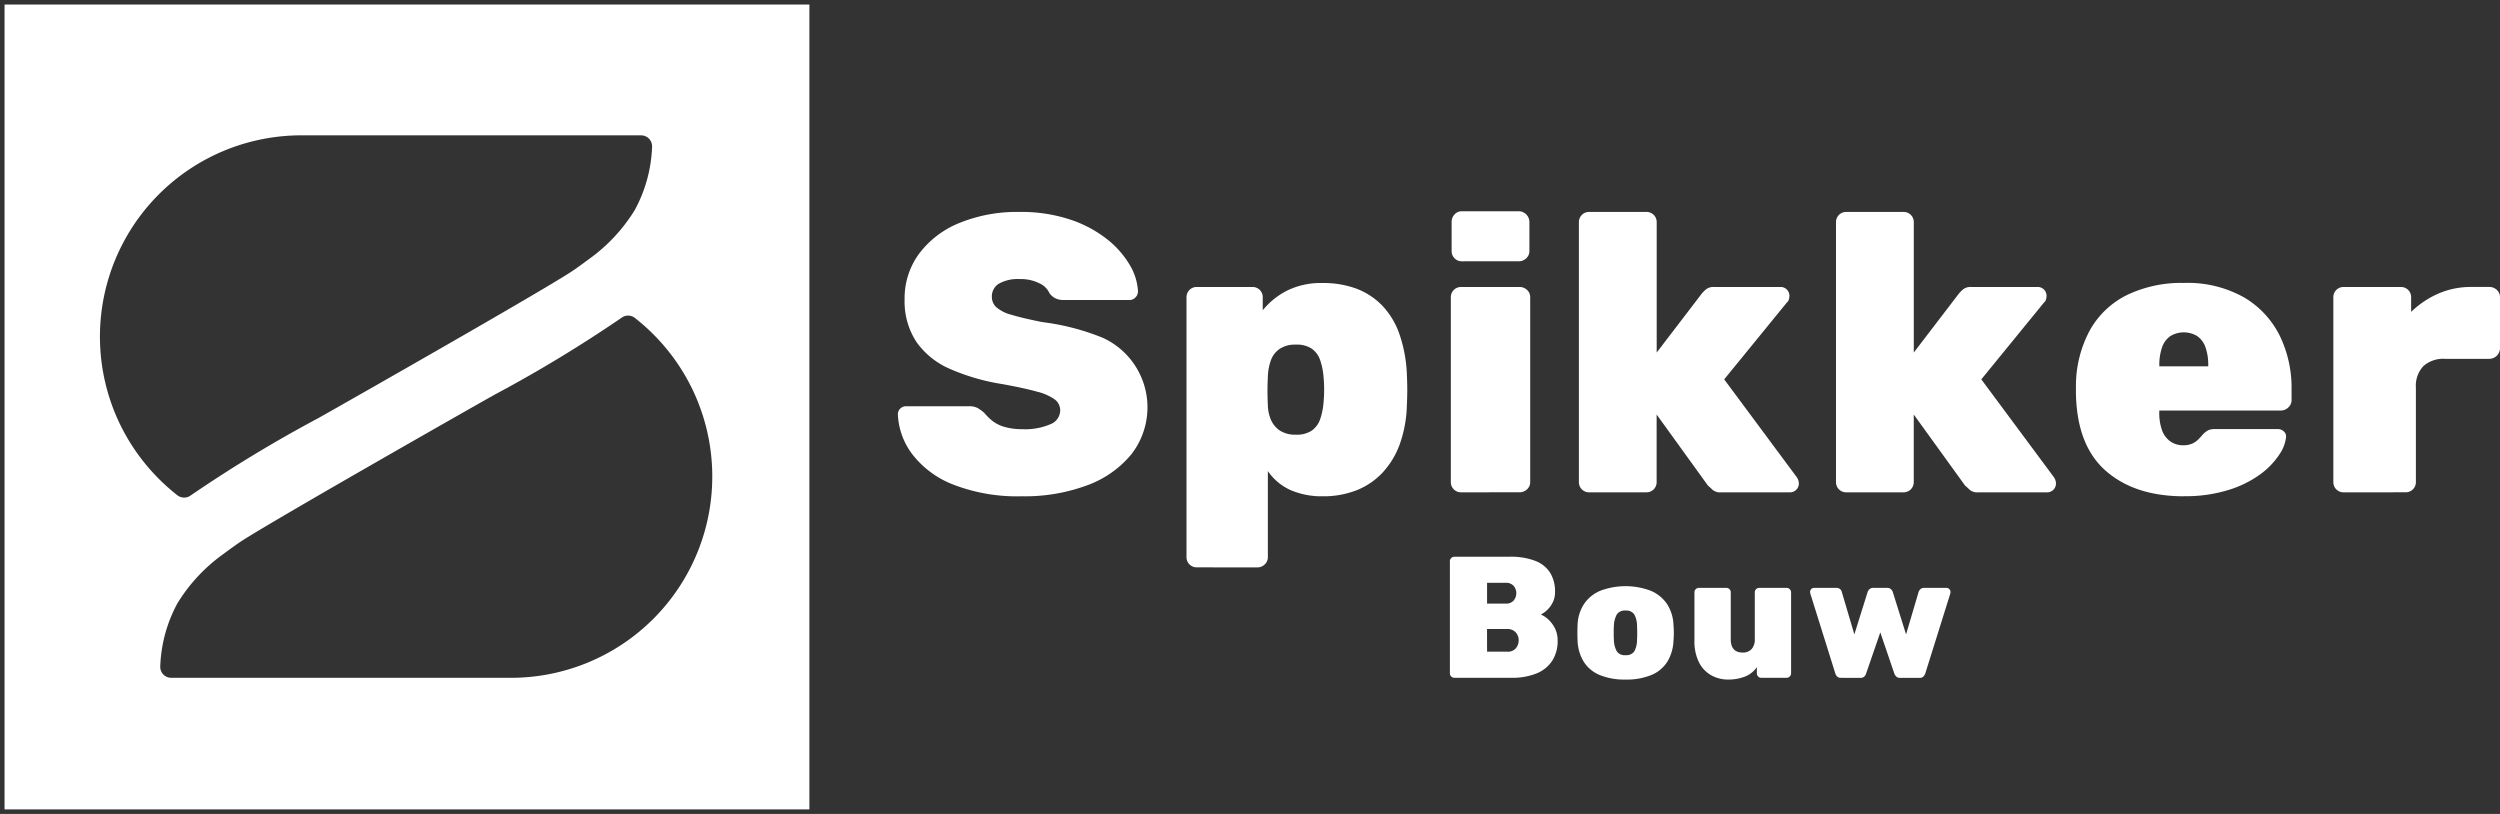
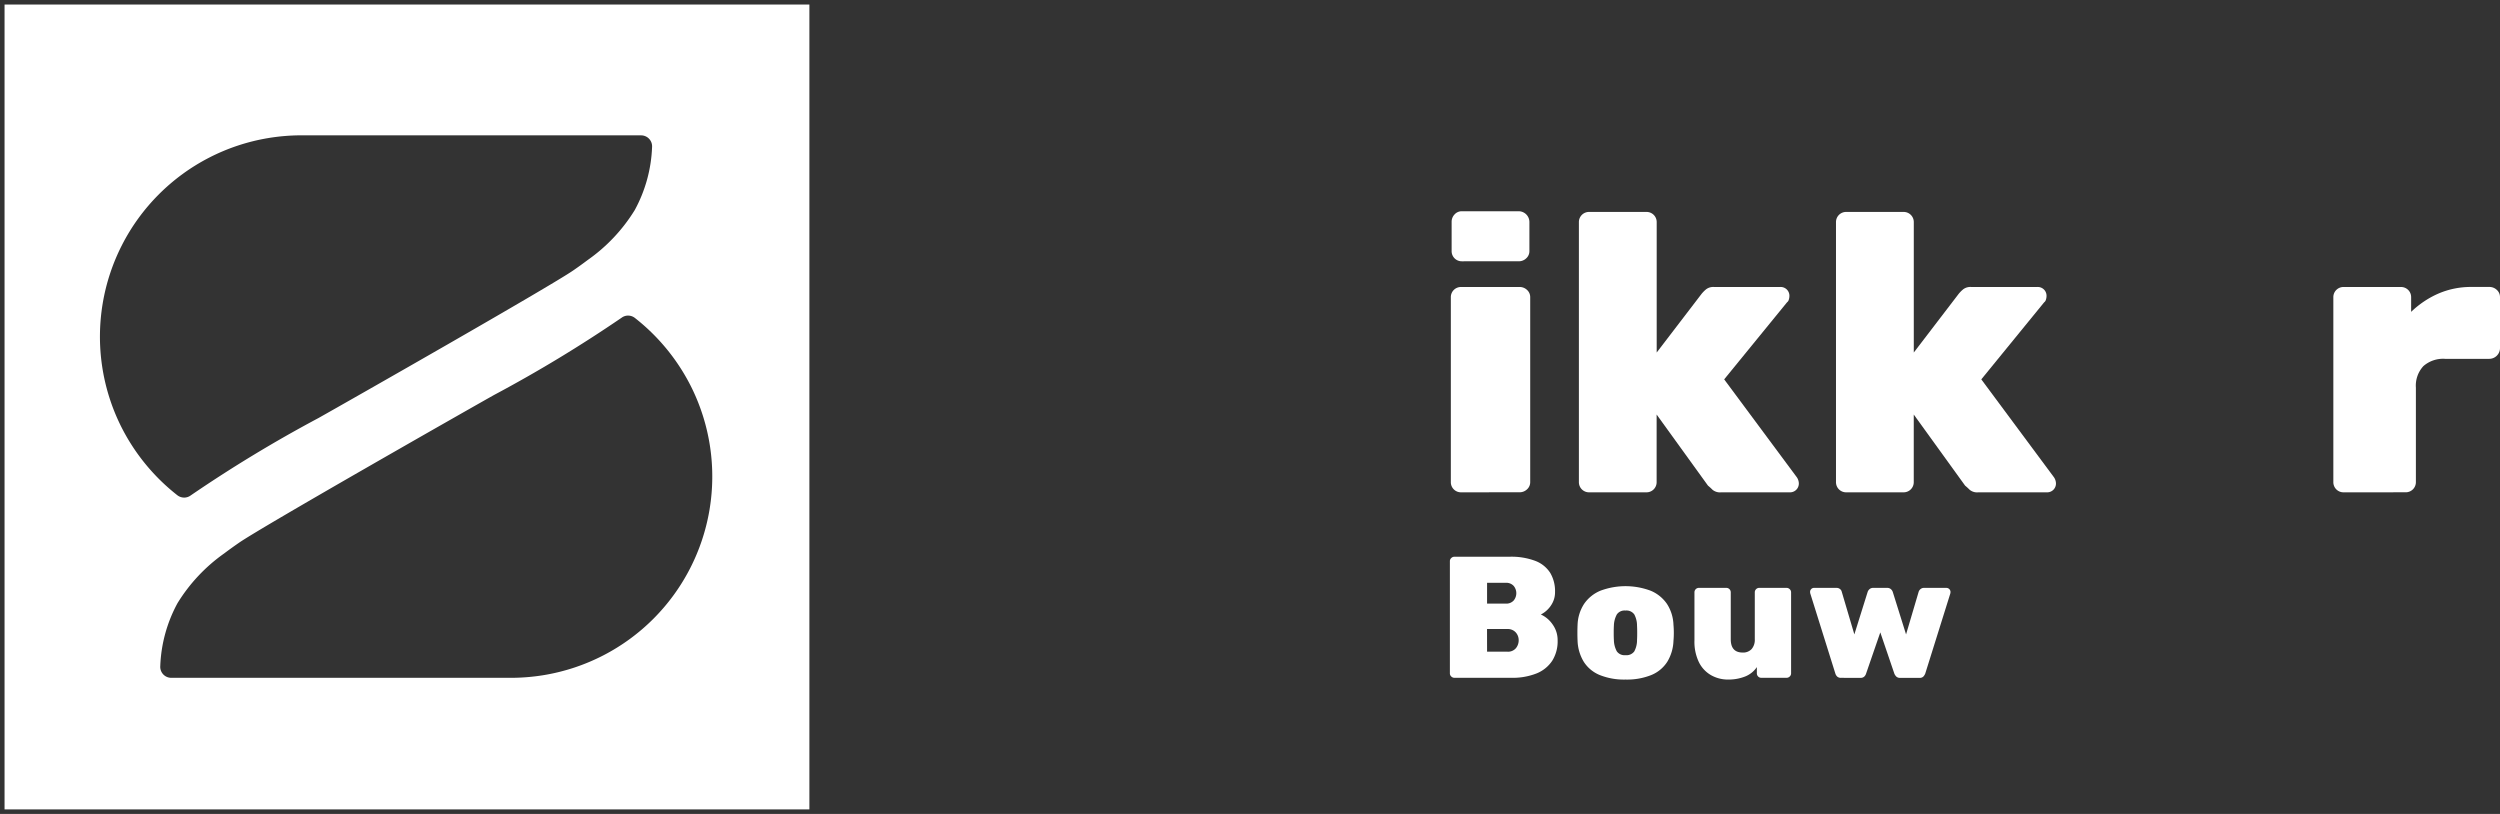
<svg xmlns="http://www.w3.org/2000/svg" width="274.624" height="89.411" viewBox="0 0 274.624 89.411">
  <rect x="0" y="0" width="274.624" height="89.411" fill="#333333" stroke="none" />
  <g id="Group_285" data-name="Group 285" transform="translate(-324.5 -58.36)">
    <g id="Group_284" data-name="Group 284">
      <g id="Group_283" data-name="Group 283">
-         <path id="Path_172" data-name="Path 172" d="M403.056,166.414a19.469,19.469,0,0,1-7.57-1.28,10.433,10.433,0,0,1-4.512-3.34,7.813,7.813,0,0,1-1.583-4.36.889.889,0,0,1,.911-.911h6.9a1.958,1.958,0,0,1,.954.2,4.342,4.342,0,0,1,.738.542,5.9,5.9,0,0,0,.911.889,3.874,3.874,0,0,0,1.345.651,6.869,6.869,0,0,0,1.909.239,7.036,7.036,0,0,0,3.08-.542,1.657,1.657,0,0,0,1.085-1.5,1.5,1.5,0,0,0-.586-1.215,5.678,5.678,0,0,0-1.974-.868q-1.389-.39-3.774-.824a23.281,23.281,0,0,1-5.77-1.67,8.687,8.687,0,0,1-3.709-2.993,8.117,8.117,0,0,1-1.28-4.663,8.239,8.239,0,0,1,1.583-4.989,10.369,10.369,0,0,1,4.425-3.384,16.725,16.725,0,0,1,6.615-1.215,17.058,17.058,0,0,1,5.531.824,13.315,13.315,0,0,1,4.056,2.147,10.169,10.169,0,0,1,2.516,2.841,6.28,6.28,0,0,1,.911,2.907.919.919,0,0,1-.282.672.87.87,0,0,1-.629.282h-7.244a2.077,2.077,0,0,1-.89-.173,1.869,1.869,0,0,1-.673-.564,2.175,2.175,0,0,0-1.084-1.085,4.566,4.566,0,0,0-2.213-.477,4.209,4.209,0,0,0-2.256.5,1.62,1.62,0,0,0-.781,1.453,1.541,1.541,0,0,0,.477,1.128,4.13,4.13,0,0,0,1.692.846q1.214.369,3.384.8a26.1,26.1,0,0,1,6.659,1.735,8.4,8.4,0,0,1,3.1,12.8,11.3,11.3,0,0,1-4.881,3.405,19.662,19.662,0,0,1-7.093,1.193" transform="translate(33.74 -53.538)" fill="#fff" />
-         <path id="Path_173" data-name="Path 173" d="M508.38,178.183a2.954,2.954,0,0,0,1.757-.456,2.553,2.553,0,0,0,.911-1.258,7.454,7.454,0,0,0,.369-1.844,14.825,14.825,0,0,0,0-2.776,7.466,7.466,0,0,0-.369-1.844,2.553,2.553,0,0,0-.911-1.258,2.953,2.953,0,0,0-1.757-.456,3.052,3.052,0,0,0-1.8.477,2.582,2.582,0,0,0-.954,1.258,5.847,5.847,0,0,0-.325,1.735q-.044.911-.044,1.627t.044,1.627a4.213,4.213,0,0,0,.368,1.605,2.72,2.72,0,0,0,.976,1.128,3.084,3.084,0,0,0,1.735.434m-10.889,14.576a1.111,1.111,0,0,1-1.128-1.128V163.086a1.111,1.111,0,0,1,1.128-1.128h6.117a1.112,1.112,0,0,1,1.128,1.128v1.432a8.267,8.267,0,0,1,2.646-2.147,8.384,8.384,0,0,1,3.948-.846,10.432,10.432,0,0,1,3.666.607,7.736,7.736,0,0,1,2.841,1.844,8.62,8.62,0,0,1,1.909,3.145,15.411,15.411,0,0,1,.824,4.468q.042.911.043,1.649t-.043,1.692a13.721,13.721,0,0,1-.781,4.295,9.126,9.126,0,0,1-1.909,3.145,7.9,7.9,0,0,1-2.863,1.93,9.976,9.976,0,0,1-3.688.651,8.612,8.612,0,0,1-3.514-.672,5.978,5.978,0,0,1-2.516-2.1v9.457a1.057,1.057,0,0,1-.347.8,1.114,1.114,0,0,1-.781.325Z" transform="translate(-41.525 -72.074)" fill="#fff" />
        <path id="Path_174" data-name="Path 174" d="M595.536,140.42a1.111,1.111,0,0,1-1.128-1.128v-3.2a1.165,1.165,0,0,1,.325-.824,1.057,1.057,0,0,1,.8-.347h6.247a1.185,1.185,0,0,1,1.171,1.171v3.2a1.056,1.056,0,0,1-.347.8,1.165,1.165,0,0,1-.824.325Zm-.087,25.378a1.111,1.111,0,0,1-1.128-1.128v-20.3a1.111,1.111,0,0,1,1.128-1.128h6.42a1.165,1.165,0,0,1,.824.325,1.058,1.058,0,0,1,.347.8v20.3a1.056,1.056,0,0,1-.347.8,1.165,1.165,0,0,1-.824.325Z" transform="translate(-110.447 -53.356)" fill="#fff" />
        <path id="Path_175" data-name="Path 175" d="M642.9,165.98a1.111,1.111,0,0,1-1.128-1.128V136.307a1.111,1.111,0,0,1,1.128-1.128h6.29a1.111,1.111,0,0,1,1.128,1.128v14.316l4.946-6.464a3.7,3.7,0,0,1,.477-.477,1.3,1.3,0,0,1,.868-.26h7.288a.964.964,0,0,1,1,1,1.365,1.365,0,0,1-.065.39.529.529,0,0,1-.2.3l-6.9,8.459,7.983,10.759a1.246,1.246,0,0,1,.217.651.965.965,0,0,1-1,1h-7.548a1.282,1.282,0,0,1-.933-.282,6.448,6.448,0,0,0-.5-.456l-5.64-7.809v7.418a1.111,1.111,0,0,1-1.128,1.128Z" transform="translate(-143.831 -53.538)" fill="#fff" />
        <path id="Path_176" data-name="Path 176" d="M738.2,165.98a1.111,1.111,0,0,1-1.128-1.128V136.307a1.111,1.111,0,0,1,1.128-1.128h6.29a1.111,1.111,0,0,1,1.128,1.128v14.316l4.945-6.464a3.689,3.689,0,0,1,.477-.477,1.3,1.3,0,0,1,.868-.26H759.2a.965.965,0,0,1,1,1,1.367,1.367,0,0,1-.065.39.531.531,0,0,1-.2.3l-6.9,8.459,7.983,10.759a1.246,1.246,0,0,1,.217.651.964.964,0,0,1-1,1h-7.548a1.282,1.282,0,0,1-.933-.282,6.438,6.438,0,0,0-.5-.456l-5.64-7.809v7.418a1.111,1.111,0,0,1-1.128,1.128Z" transform="translate(-210.889 -53.538)" fill="#fff" />
-         <path id="Path_177" data-name="Path 177" d="M835.142,170.677h5.379v-.087a5.8,5.8,0,0,0-.3-2,2.474,2.474,0,0,0-.911-1.236,2.844,2.844,0,0,0-2.95,0,2.464,2.464,0,0,0-.911,1.236,5.787,5.787,0,0,0-.3,2Zm2.733,14.273q-5.423,0-8.611-2.8t-3.276-8.568v-.868a12.868,12.868,0,0,1,1.584-6.1,9.493,9.493,0,0,1,4.078-3.8,13.761,13.761,0,0,1,6.182-1.3,12.627,12.627,0,0,1,6.616,1.584,10.086,10.086,0,0,1,3.926,4.208,13.054,13.054,0,0,1,1.3,5.878v1.215a1.079,1.079,0,0,1-.347.781,1.126,1.126,0,0,1-.824.347H835.142v.26a5.533,5.533,0,0,0,.282,1.844,2.593,2.593,0,0,0,.889,1.258,2.387,2.387,0,0,0,1.475.456,2.339,2.339,0,0,0,.954-.174,2.195,2.195,0,0,0,.672-.455q.282-.282.5-.542a2.289,2.289,0,0,1,.651-.5,2.148,2.148,0,0,1,.781-.108h6.811a.957.957,0,0,1,.672.261.73.73,0,0,1,.239.65,4.2,4.2,0,0,1-.738,1.887,8.376,8.376,0,0,1-2.061,2.147,11.745,11.745,0,0,1-3.492,1.735,15.814,15.814,0,0,1-4.9.694" transform="translate(-273.447 -72.073)" fill="#fff" />
        <path id="Path_178" data-name="Path 178" d="M922.512,185.546a1.111,1.111,0,0,1-1.128-1.128v-20.3a1.111,1.111,0,0,1,1.128-1.128h6.29a1.111,1.111,0,0,1,1.128,1.128v1.605a10.144,10.144,0,0,1,2.972-2,8.98,8.98,0,0,1,3.666-.737h1.952a1.165,1.165,0,0,1,.824.325,1.058,1.058,0,0,1,.347.8v5.6a1.185,1.185,0,0,1-1.171,1.171h-4.859a3.285,3.285,0,0,0-2.386.8,3.156,3.156,0,0,0-.824,2.364v10.368a1.112,1.112,0,0,1-1.128,1.128Z" transform="translate(-340.567 -73.104)" fill="#fff" />
        <path id="Path_179" data-name="Path 179" d="M598.052,273.4h2.223a1.131,1.131,0,0,0,.95-.389,1.372,1.372,0,0,0,.3-.864,1.275,1.275,0,0,0-.323-.864,1.17,1.17,0,0,0-.931-.371h-2.223Zm0-5.281h2.032a1.1,1.1,0,0,0,.893-.342,1.259,1.259,0,0,0,0-1.6,1.1,1.1,0,0,0-.893-.342h-2.032Zm-3.591,8.15a.487.487,0,0,1-.342-.143.462.462,0,0,1-.152-.352v-12.31a.462.462,0,0,1,.152-.351.487.487,0,0,1,.342-.143h6.06a7.476,7.476,0,0,1,2.831.456,3.362,3.362,0,0,1,1.634,1.311,3.92,3.92,0,0,1,.532,2.109,2.5,2.5,0,0,1-.257,1.149,2.927,2.927,0,0,1-.617.836,2.791,2.791,0,0,1-.684.484,3.148,3.148,0,0,1,1.292,1.093,2.943,2.943,0,0,1,.551,1.757,4,4,0,0,1-.6,2.242,3.726,3.726,0,0,1-1.729,1.387,7.137,7.137,0,0,1-2.764.475Z" transform="translate(-110.198 -143.453)" fill="#fff" />
        <path id="Path_180" data-name="Path 180" d="M646.5,281.448a1.059,1.059,0,0,0,.969-.418,2.6,2.6,0,0,0,.3-1.254q.019-.285.019-.779t-.019-.779a2.621,2.621,0,0,0-.3-1.244,1.05,1.05,0,0,0-.969-.427,1.029,1.029,0,0,0-.95.427,2.748,2.748,0,0,0-.323,1.244q-.019.285-.019.779t.019.779a2.718,2.718,0,0,0,.323,1.254,1.037,1.037,0,0,0,.95.418m0,2.679a7.145,7.145,0,0,1-2.821-.494,3.773,3.773,0,0,1-1.757-1.453,4.733,4.733,0,0,1-.684-2.308q-.019-.4-.019-.874t.019-.874a4.481,4.481,0,0,1,.722-2.318,4.036,4.036,0,0,1,1.8-1.444,7.872,7.872,0,0,1,5.49,0,4.04,4.04,0,0,1,1.8,1.444,4.483,4.483,0,0,1,.722,2.318q.038.4.038.874t-.038.874a4.736,4.736,0,0,1-.684,2.308,3.777,3.777,0,0,1-1.757,1.453,7.144,7.144,0,0,1-2.821.494" transform="translate(-143.442 -151.118)" fill="#fff" />
        <path id="Path_181" data-name="Path 181" d="M688.3,284.578a3.758,3.758,0,0,1-1.871-.475,3.354,3.354,0,0,1-1.339-1.425,5.154,5.154,0,0,1-.494-2.393V275a.487.487,0,0,1,.494-.494h3a.487.487,0,0,1,.494.494v5.148q0,1.463,1.311,1.463a1.267,1.267,0,0,0,.978-.38,1.538,1.538,0,0,0,.351-1.083V275a.487.487,0,0,1,.494-.494h3a.488.488,0,0,1,.342.143.464.464,0,0,1,.152.351v8.891a.463.463,0,0,1-.152.352.488.488,0,0,1-.342.143h-2.773a.487.487,0,0,1-.494-.494v-.684a2.784,2.784,0,0,1-1.292,1.035,4.912,4.912,0,0,1-1.862.333" transform="translate(-173.961 -151.569)" fill="#fff" />
        <path id="Path_182" data-name="Path 182" d="M730.863,284.388a.58.58,0,0,1-.427-.143.781.781,0,0,1-.2-.333l-2.755-8.8a.874.874,0,0,1-.019-.171.433.433,0,0,1,.123-.3.41.41,0,0,1,.314-.133h2.45a.588.588,0,0,1,.418.143.5.5,0,0,1,.171.275l1.387,4.692,1.463-4.673a.7.7,0,0,1,.19-.285.593.593,0,0,1,.437-.152h1.5a.593.593,0,0,1,.437.152.705.705,0,0,1,.19.285l1.463,4.673,1.387-4.692a.637.637,0,0,1,.19-.275.585.585,0,0,1,.418-.143h2.451a.456.456,0,0,1,.437.437.894.894,0,0,1-.019.171l-2.755,8.8a1.06,1.06,0,0,1-.209.333.547.547,0,0,1-.418.143H737.36a.579.579,0,0,1-.427-.143.974.974,0,0,1-.219-.333l-1.539-4.521-1.558,4.521a.78.78,0,0,1-.2.333.58.58,0,0,1-.427.143Z" transform="translate(-204.125 -151.569)" fill="#fff" />
        <path id="Exclusion_1" data-name="Exclusion 1" d="M88.411,88.412H0V0H88.411V88.411ZM68.5,34.166h0a1.2,1.2,0,0,0-.709.231A149.265,149.265,0,0,1,53.75,42.9l-.01.006c-3.309,1.861-25.3,14.373-27.974,16.207-.576.4-1.125.792-1.633,1.177A18.6,18.6,0,0,0,19,65.756a15.654,15.654,0,0,0-1.894,6.91,1.207,1.207,0,0,0,1.2,1.292H55.639a22.367,22.367,0,0,0,3.681-.311A22.112,22.112,0,0,0,75.5,42.14a22.251,22.251,0,0,0-6.256-7.713,1.227,1.227,0,0,0-.752-.26Zm-35.908-19.8a22.277,22.277,0,0,0-3.682.311A22.111,22.111,0,0,0,12.723,46.186,22.253,22.253,0,0,0,18.978,53.9a1.228,1.228,0,0,0,.752.26,1.2,1.2,0,0,0,.709-.23A149.293,149.293,0,0,1,34.486,45.42c3.307-1.859,25.292-14.364,27.975-16.207.582-.4,1.131-.8,1.633-1.177a18.594,18.594,0,0,0,5.136-5.465,15.659,15.659,0,0,0,1.9-6.91,1.208,1.208,0,0,0-1.2-1.292Z" transform="translate(325 58.86)" fill="#fff" stroke="rgba(0,0,0,0)" stroke-miterlimit="10" stroke-width="1" />
      </g>
    </g>
  </g>
</svg>